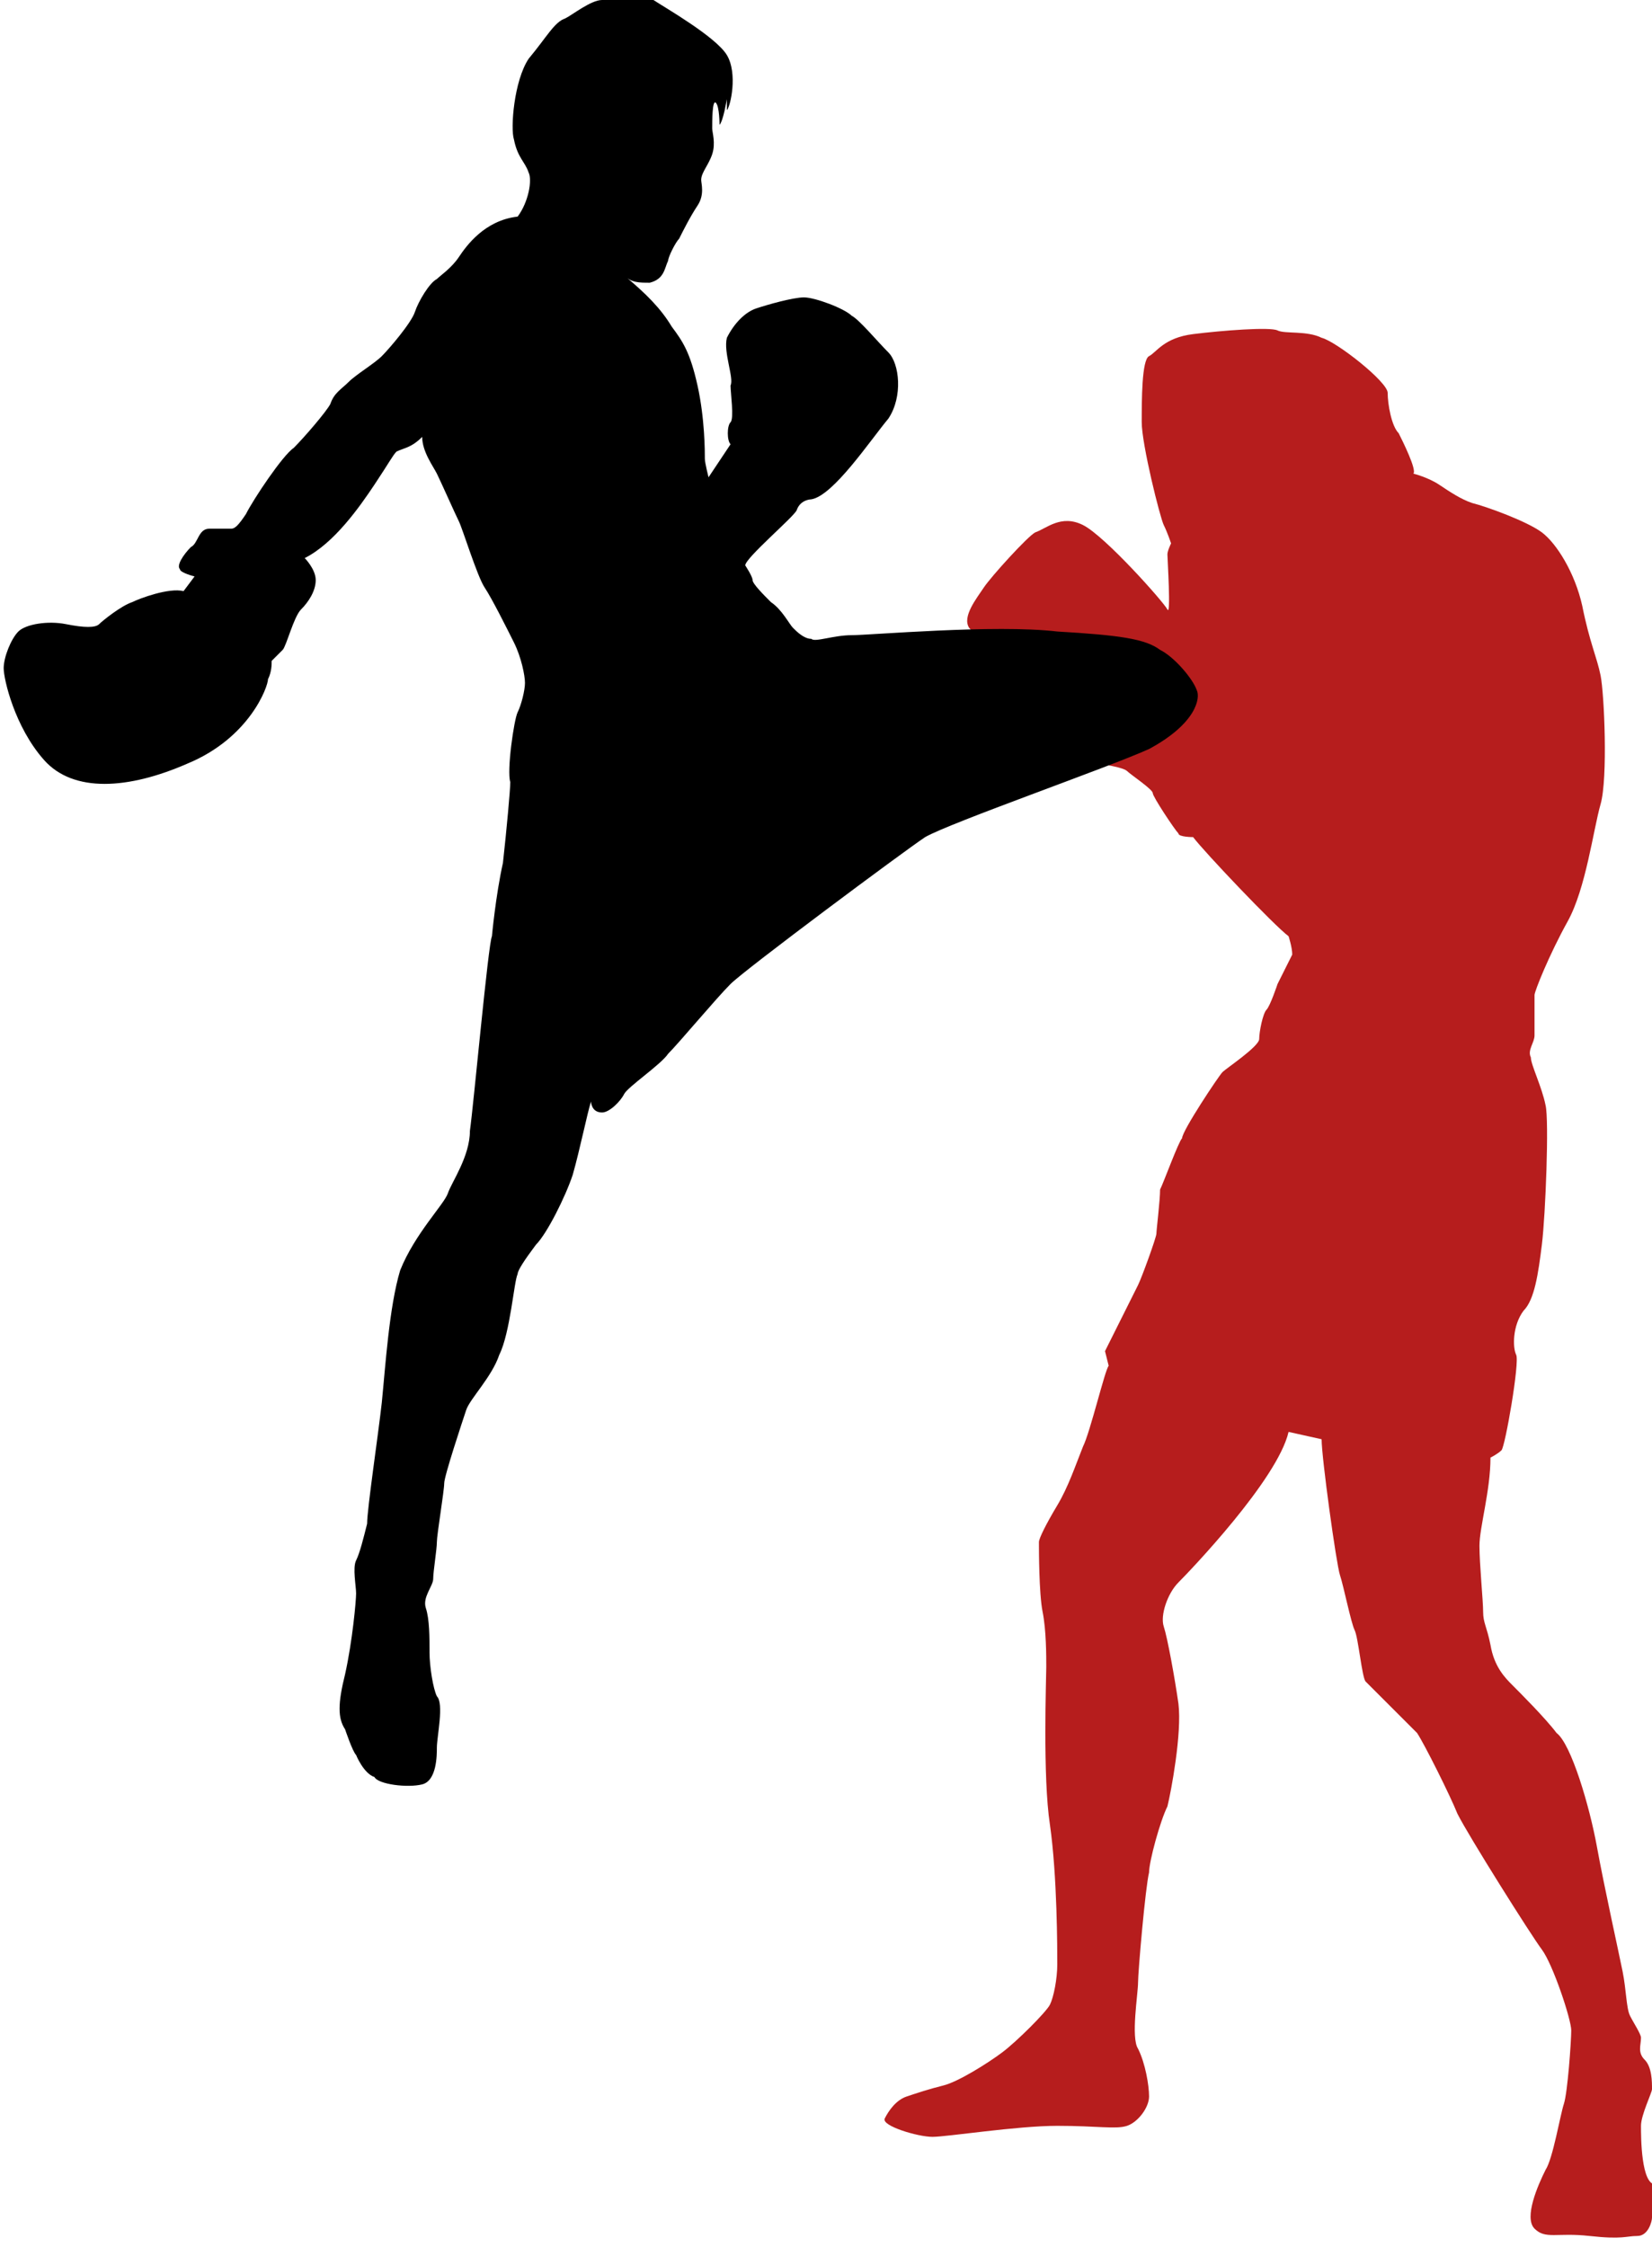
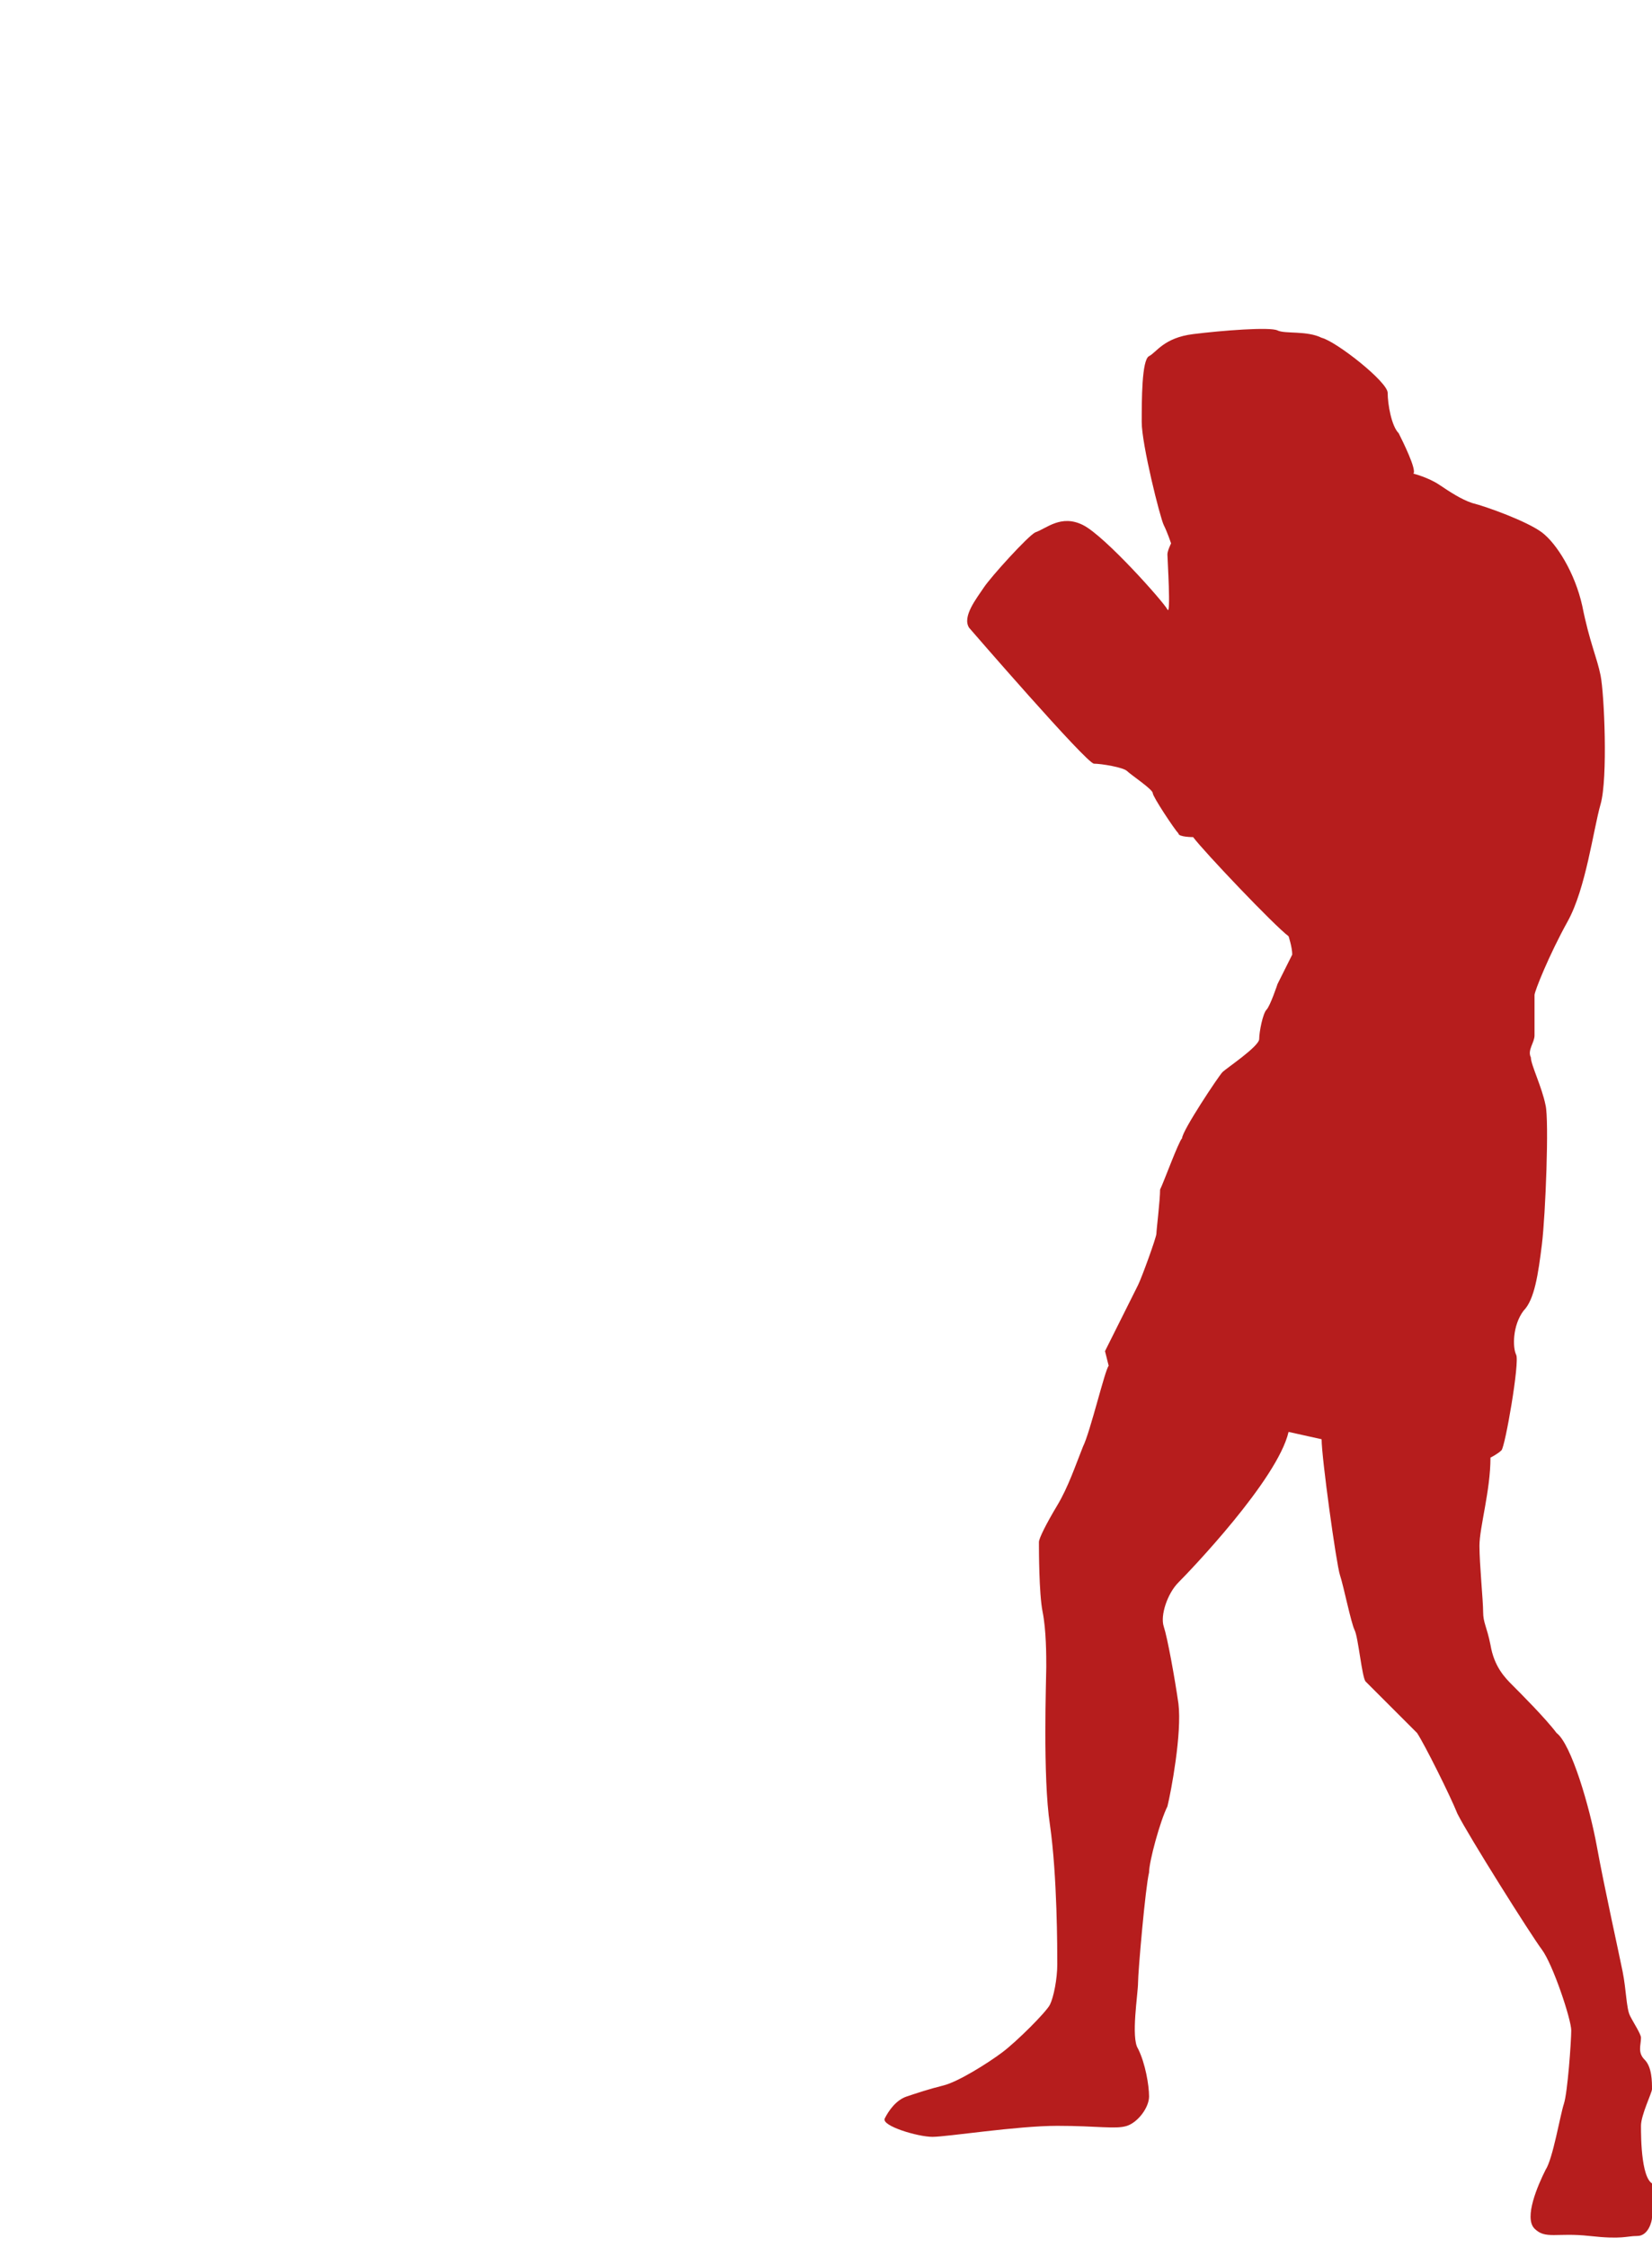
<svg xmlns="http://www.w3.org/2000/svg" version="1.1" id="Layer_1" x="0px" y="0px" width="45px" height="61.2px" viewBox="0 0 45 61.2" style="enable-background:new 0 0 45 61.2;" xml:space="preserve">
  <style type="text/css">
	.st0{fill:#B61D1D;}
</style>
  <g>
    <path class="st0" d="M44.7,57.9c0-0.3,0.3-0.9,0.3-1c0-0.2,0-0.6-0.2-0.8c-0.2-0.2-0.1-0.4-0.1-0.6c0-0.1-0.2-0.4-0.3-0.6   c-0.1-0.2-0.1-0.7-0.2-1.2s-0.5-2.3-0.7-3.4c-0.2-1.1-0.7-2.8-1.1-3.1c-0.3-0.4-1-1.1-1.2-1.3c-0.2-0.2-0.5-0.5-0.6-1.1   c-0.1-0.5-0.2-0.6-0.2-0.9s-0.1-1.3-0.1-1.8c0-0.5,0.3-1.5,0.3-2.4c0,0,0.2-0.1,0.3-0.2c0.1-0.1,0.5-2.4,0.4-2.6   c-0.1-0.2-0.1-0.8,0.2-1.2c0.3-0.3,0.4-1,0.5-1.8c0.1-0.8,0.2-3.4,0.1-3.8c-0.1-0.5-0.4-1.1-0.4-1.3c-0.1-0.2,0.1-0.4,0.1-0.6   c0-0.2,0-0.9,0-1.1c0-0.1,0.4-1.1,0.9-2c0.5-0.9,0.7-2.5,0.9-3.2c0.2-0.7,0.1-3,0-3.5c-0.1-0.5-0.3-0.9-0.5-1.9   c-0.2-0.9-0.7-1.7-1.1-2c-0.4-0.3-1.5-0.7-1.9-0.8c-0.3-0.1-0.6-0.3-0.9-0.5c-0.3-0.2-0.7-0.3-0.7-0.3c0.1-0.1-0.3-0.9-0.4-1.1   c-0.2-0.2-0.3-0.8-0.3-1.1S36.4,9.3,36,9.2C35.6,9,35,9.1,34.8,9c-0.2-0.1-1.5,0-2.3,0.1c-0.8,0.1-1,0.5-1.2,0.6   c-0.2,0.1-0.2,1.2-0.2,1.8c0,0.6,0.5,2.6,0.6,2.8c0.1,0.2,0.2,0.5,0.2,0.5s-0.1,0.2-0.1,0.3c0,0.1,0.1,1.7,0,1.5   c-0.1-0.2-1.7-2-2.3-2.3c-0.6-0.3-1,0.1-1.3,0.2C28,14.6,27,15.7,26.8,16c-0.2,0.3-0.6,0.8-0.4,1.1c0,0,3.2,3.7,3.4,3.7   c0.2,0,0.8,0.1,0.9,0.2c0.1,0.1,0.7,0.5,0.7,0.6c0,0.1,0.6,1,0.7,1.1c0,0.1,0.4,0.1,0.4,0.1c0.3,0.4,2.2,2.4,2.6,2.7   c0,0,0.1,0.3,0.1,0.5c-0.1,0.2-0.4,0.8-0.4,0.8s-0.2,0.6-0.3,0.7c-0.1,0.1-0.2,0.6-0.2,0.8c0,0.2-0.9,0.8-1,0.9   c-0.1,0.1-1.1,1.6-1.1,1.8c-0.1,0.1-0.5,1.2-0.6,1.4c0,0.3-0.1,1.1-0.1,1.2c0,0.1-0.4,1.2-0.5,1.4c-0.1,0.2-0.9,1.8-0.9,1.8   l0.1,0.4c-0.1,0.1-0.5,1.8-0.7,2.2c-0.2,0.5-0.4,1.1-0.7,1.6c-0.3,0.5-0.5,0.9-0.5,1c0,0.2,0,1.4,0.1,1.9c0.1,0.5,0.1,1.2,0.1,1.5   c0,0.3-0.1,3,0.1,4.3c0.2,1.4,0.2,3.4,0.2,3.8c0,0.4-0.1,0.9-0.2,1.1c-0.1,0.2-0.9,1-1.3,1.3c-0.4,0.3-1.2,0.8-1.6,0.9   c-0.4,0.1-0.7,0.2-1,0.3c-0.3,0.1-0.5,0.4-0.6,0.6c-0.1,0.2,0.9,0.5,1.3,0.5c0.4,0,2.3-0.3,3.4-0.3c1.1,0,1.6,0.1,1.9,0   c0.3-0.1,0.6-0.5,0.6-0.8c0-0.3-0.1-0.9-0.3-1.3c-0.2-0.3,0-1.5,0-1.8c0-0.3,0.2-2.6,0.3-3c0-0.3,0.3-1.4,0.5-1.8   c0.1-0.4,0.4-2,0.3-2.8c-0.1-0.7-0.3-1.8-0.4-2.1c-0.1-0.3,0.1-0.9,0.4-1.2c0.3-0.3,2.7-2.8,3-4.1l0.9,0.2c0,0.5,0.4,3.4,0.5,3.7   c0.1,0.3,0.3,1.3,0.4,1.5c0.1,0.2,0.2,1.3,0.3,1.4c0.1,0.1,1.1,1.1,1.4,1.4c0.2,0.3,0.9,1.7,1.1,2.2c0.3,0.6,2,3.3,2.3,3.7   c0.3,0.4,0.8,1.9,0.8,2.2c0,0.3-0.1,1.7-0.2,2c-0.1,0.3-0.3,1.5-0.5,1.8c-0.2,0.4-0.6,1.3-0.3,1.6c0.3,0.3,0.6,0.1,1.5,0.2   c0.9,0.1,1,0,1.3,0c0.3,0,0.4-0.4,0.4-0.5c0-0.1,0.1-0.7,0.1-0.9C44.7,59.5,44.7,58.2,44.7,57.9z" />
  </g>
  <g>
-     <path d="M32.6,18.8c-0.1-0.3-0.6-0.9-1-1.1c-0.4-0.3-1.1-0.4-2.8-0.5c-1.7-0.2-5.1,0.1-5.6,0.1c-0.5,0-1,0.2-1.1,0.1   c-0.2,0-0.4-0.2-0.5-0.3c-0.1-0.1-0.3-0.5-0.6-0.7c-0.2-0.2-0.5-0.5-0.5-0.6c0-0.1-0.2-0.4-0.2-0.4c0-0.2,1.3-1.3,1.4-1.5   c0.1-0.3,0.4-0.3,0.4-0.3c0.6-0.1,1.6-1.6,2.1-2.2c0.4-0.6,0.3-1.5,0-1.8c-0.3-0.3-0.8-0.9-1-1c-0.2-0.2-1-0.5-1.3-0.5   c-0.3,0-1,0.2-1.3,0.3S20,8.8,19.8,9.2c-0.1,0.4,0.2,1.1,0.1,1.3c0,0.2,0.1,0.9,0,1c-0.1,0.1-0.1,0.5,0,0.6L19.3,13   c0,0-0.1-0.4-0.1-0.5c0-0.2,0-1.1-0.2-2c-0.2-0.9-0.4-1.2-0.7-1.6C18,8.4,17.6,8,17,7.5c0.2,0.2,0.4,0.2,0.7,0.2   c0.4-0.1,0.4-0.4,0.5-0.6c0-0.1,0.2-0.5,0.3-0.6c0.1-0.2,0.3-0.6,0.5-0.9c0.2-0.3,0.1-0.6,0.1-0.7c0-0.2,0.2-0.4,0.3-0.7   c0.1-0.3,0-0.6,0-0.7c0-0.2,0-0.8,0.1-0.7c0.1,0.1,0.1,0.6,0.1,0.6c0.1-0.1,0.2-0.7,0.2-0.7L19.8,3c0.1-0.1,0.3-1,0-1.5   c-0.3-0.5-1.7-1.3-2-1.5c-0.3-0.2-1.2,0-1.4,0c-0.3,0-0.8,0.4-1,0.5c-0.3,0.1-0.5,0.5-1,1.1c-0.4,0.6-0.5,1.9-0.4,2.2   c0.1,0.5,0.3,0.6,0.4,0.9c0.1,0.2,0,0.8-0.3,1.2c-0.9,0.1-1.4,0.8-1.6,1.1c-0.2,0.3-0.5,0.5-0.6,0.6c-0.2,0.1-0.5,0.6-0.6,0.9   c-0.1,0.3-0.7,1-0.9,1.2c-0.2,0.2-0.7,0.5-0.9,0.7c-0.2,0.2-0.4,0.3-0.5,0.6c-0.1,0.2-0.7,0.9-1,1.2c-0.3,0.2-1.1,1.4-1.3,1.8   c-0.2,0.3-0.3,0.4-0.4,0.4c-0.1,0-0.3,0-0.6,0c-0.3,0-0.3,0.4-0.5,0.5c-0.2,0.2-0.4,0.5-0.3,0.6c0,0.1,0.4,0.2,0.4,0.2l-0.3,0.4   c-0.4-0.1-1.2,0.2-1.4,0.3c-0.3,0.1-0.8,0.5-0.9,0.6c-0.1,0.1-0.4,0.1-0.9,0c-0.5-0.1-1.1,0-1.3,0.2c-0.2,0.2-0.4,0.7-0.4,1   c0,0.3,0.3,1.6,1.1,2.5c0.8,0.9,2.3,0.8,3.9,0.1c1.7-0.7,2.2-2.1,2.2-2.3c0.1-0.2,0.1-0.4,0.1-0.5c0.1-0.1,0.2-0.2,0.3-0.3   c0.1-0.1,0.3-0.9,0.5-1.1c0.2-0.2,0.4-0.5,0.4-0.8c0-0.3-0.3-0.6-0.3-0.6c0.8-0.4,1.5-1.4,1.9-2c0.4-0.6,0.5-0.8,0.6-0.9   c0.2-0.1,0.4-0.1,0.7-0.4c0,0.4,0.3,0.8,0.4,1c0.1,0.2,0.5,1.1,0.6,1.3c0.1,0.2,0.5,1.5,0.7,1.8c0.2,0.3,0.6,1.1,0.8,1.5   c0.2,0.4,0.3,0.9,0.3,1.1c0,0.2-0.1,0.6-0.2,0.8c-0.1,0.2-0.3,1.6-0.2,1.9c0,0.2-0.1,1.3-0.2,2.2c-0.2,0.9-0.3,2-0.3,2   c-0.1,0.2-0.5,4.6-0.6,5.3c0,0.7-0.5,1.4-0.6,1.7c-0.1,0.3-0.9,1.1-1.3,2.1c-0.3,1-0.4,2.6-0.5,3.6c-0.1,0.9-0.4,2.9-0.4,3.3   c-0.1,0.4-0.2,0.8-0.3,1c-0.1,0.2,0,0.7,0,0.9s-0.1,1.3-0.3,2.2c-0.2,0.8-0.2,1.2,0,1.5c0,0,0.2,0.6,0.3,0.7c0,0,0.2,0.5,0.5,0.6   c0.1,0.2,0.9,0.3,1.3,0.2c0.4-0.1,0.4-0.8,0.4-1c0-0.3,0.2-1.2,0-1.4c-0.1-0.2-0.2-0.8-0.2-1.2c0-0.4,0-0.9-0.1-1.2   c-0.1-0.3,0.2-0.6,0.2-0.8c0-0.2,0.1-0.8,0.1-1c0-0.2,0.2-1.4,0.2-1.6c0-0.2,0.5-1.7,0.6-2c0.1-0.3,0.7-0.9,0.9-1.5   c0.3-0.6,0.4-2,0.5-2.2c0-0.1,0.2-0.4,0.5-0.8c0.3-0.3,0.8-1.3,1-1.9c0.2-0.7,0.4-1.7,0.5-2c0,0,0,0.3,0.3,0.3   c0.2,0,0.5-0.3,0.6-0.5c0.1-0.2,1-0.8,1.2-1.1c0.3-0.3,1.3-1.5,1.7-1.9c0.4-0.4,4.7-3.6,5.3-4c0.7-0.4,5-1.9,6.1-2.4   C32.6,19.7,32.7,19,32.6,18.8z" />
-   </g>
+     </g>
</svg>